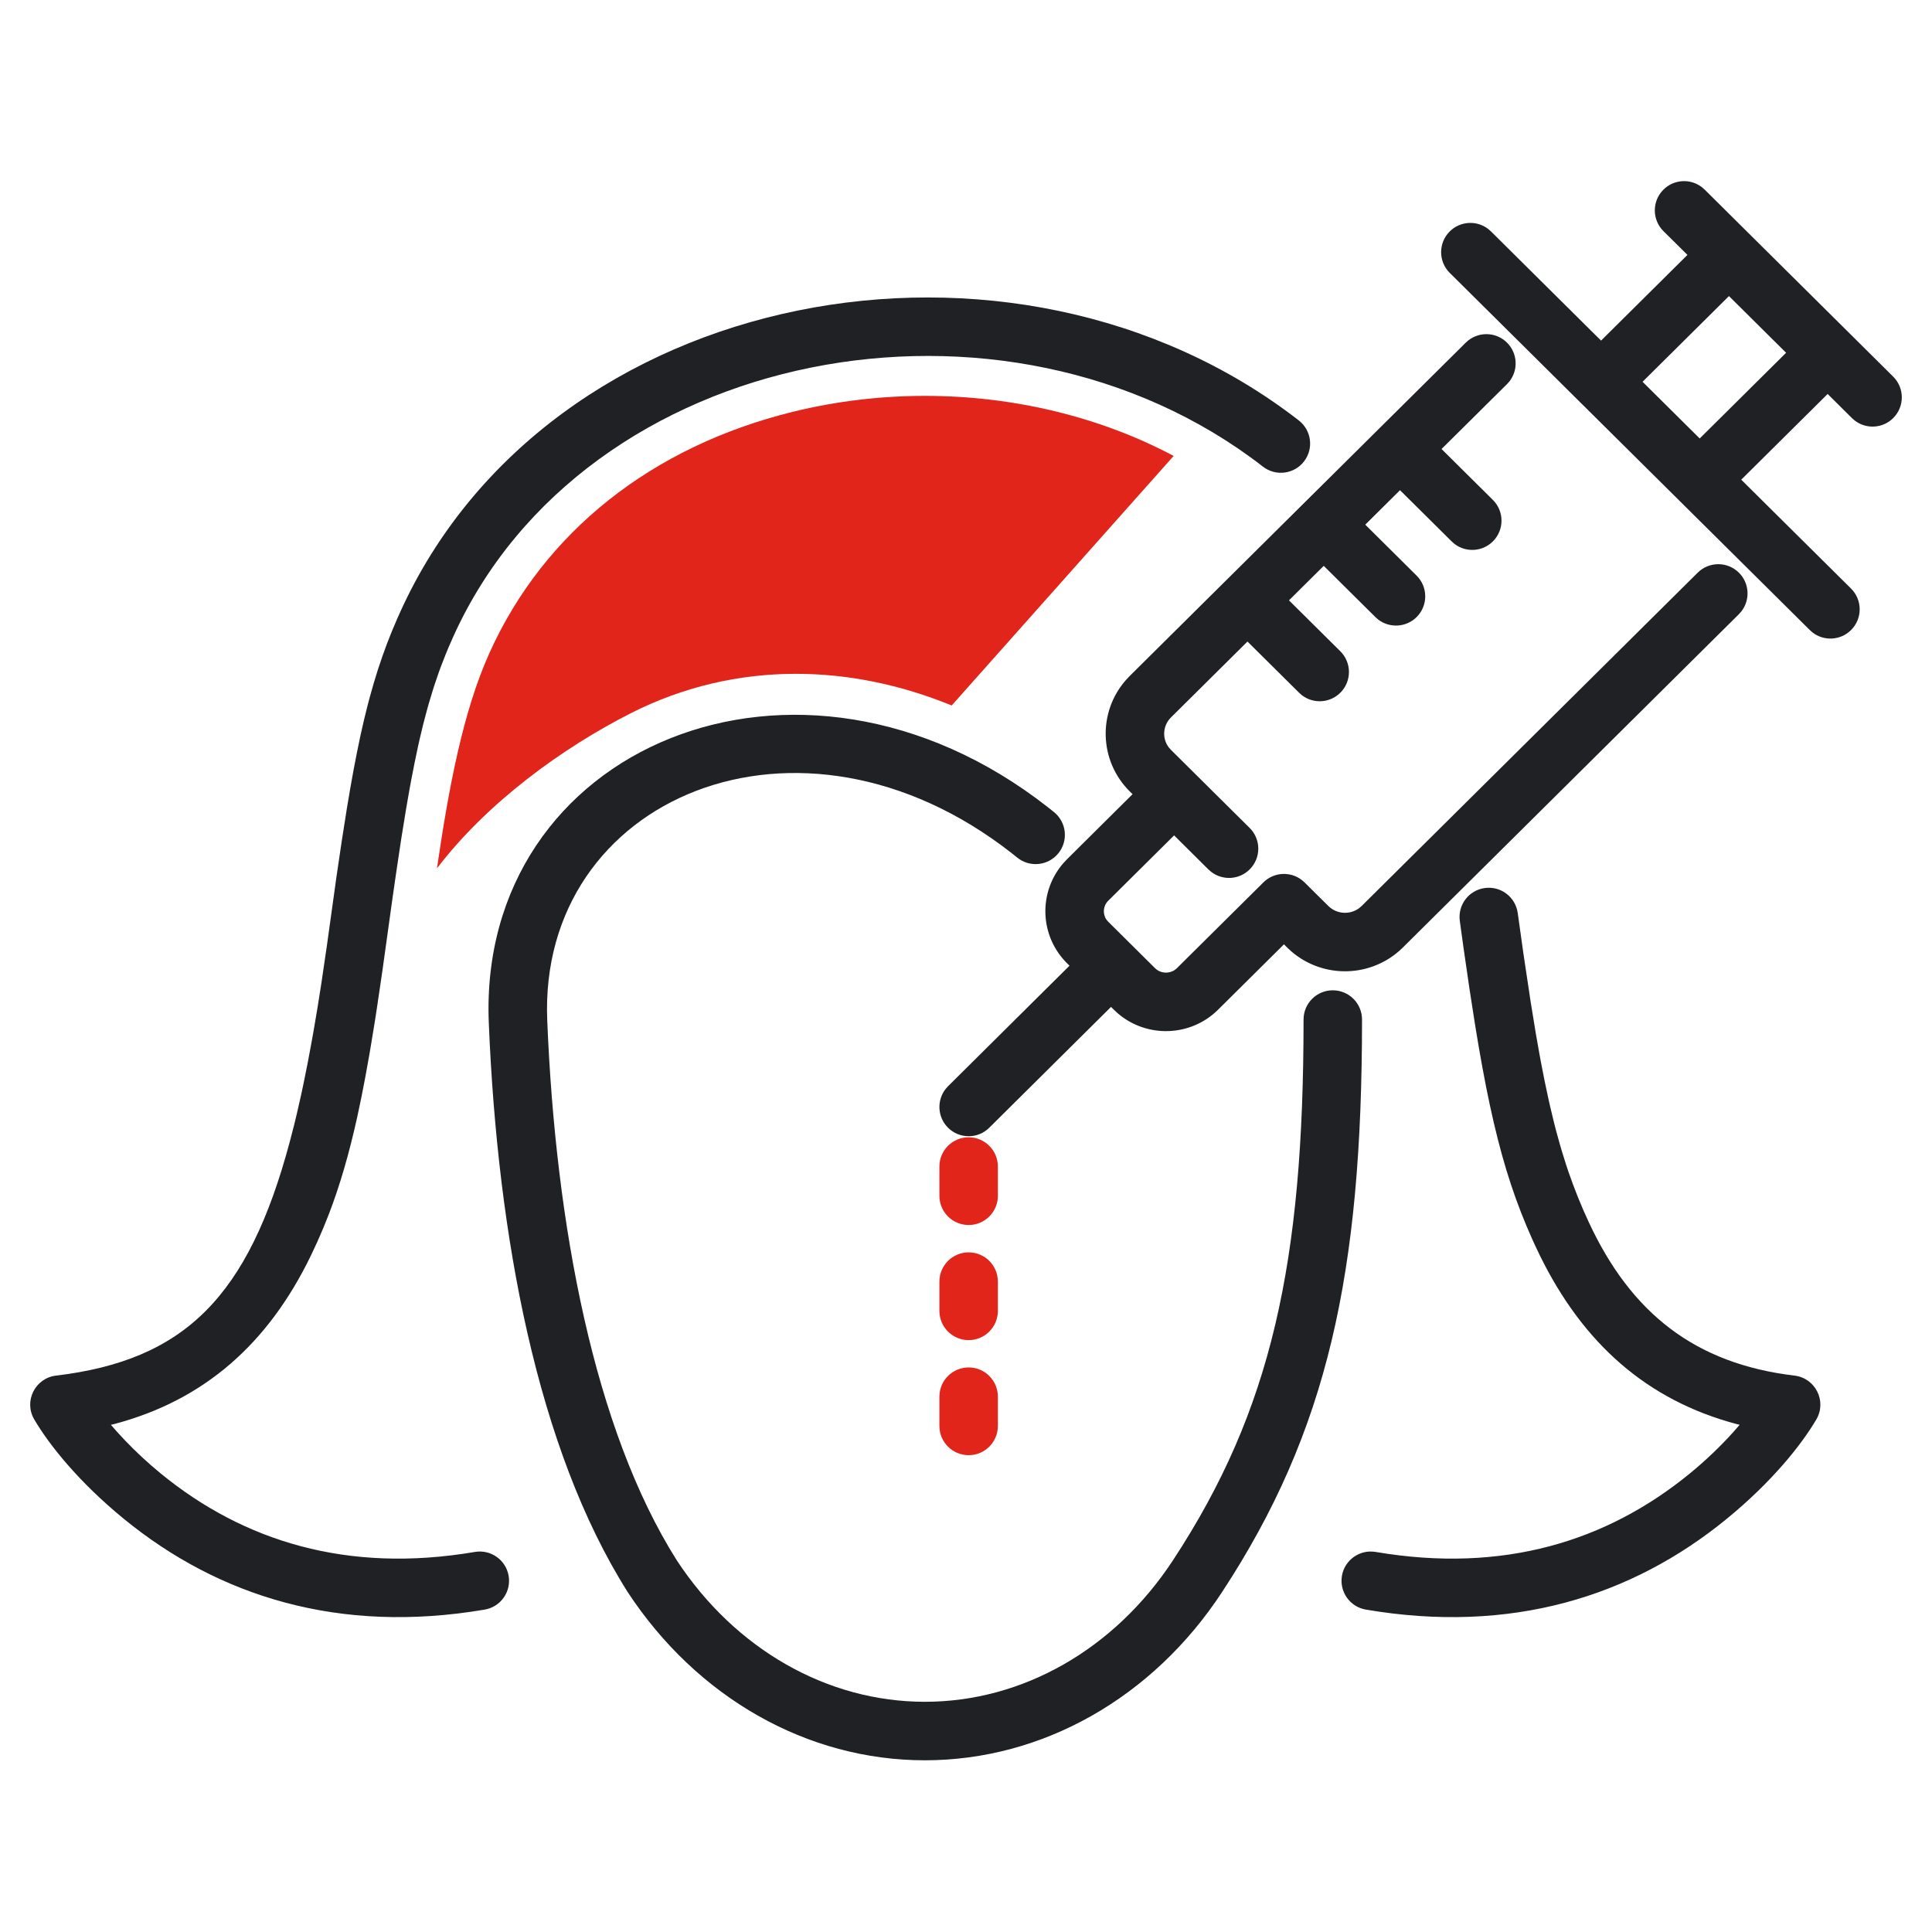
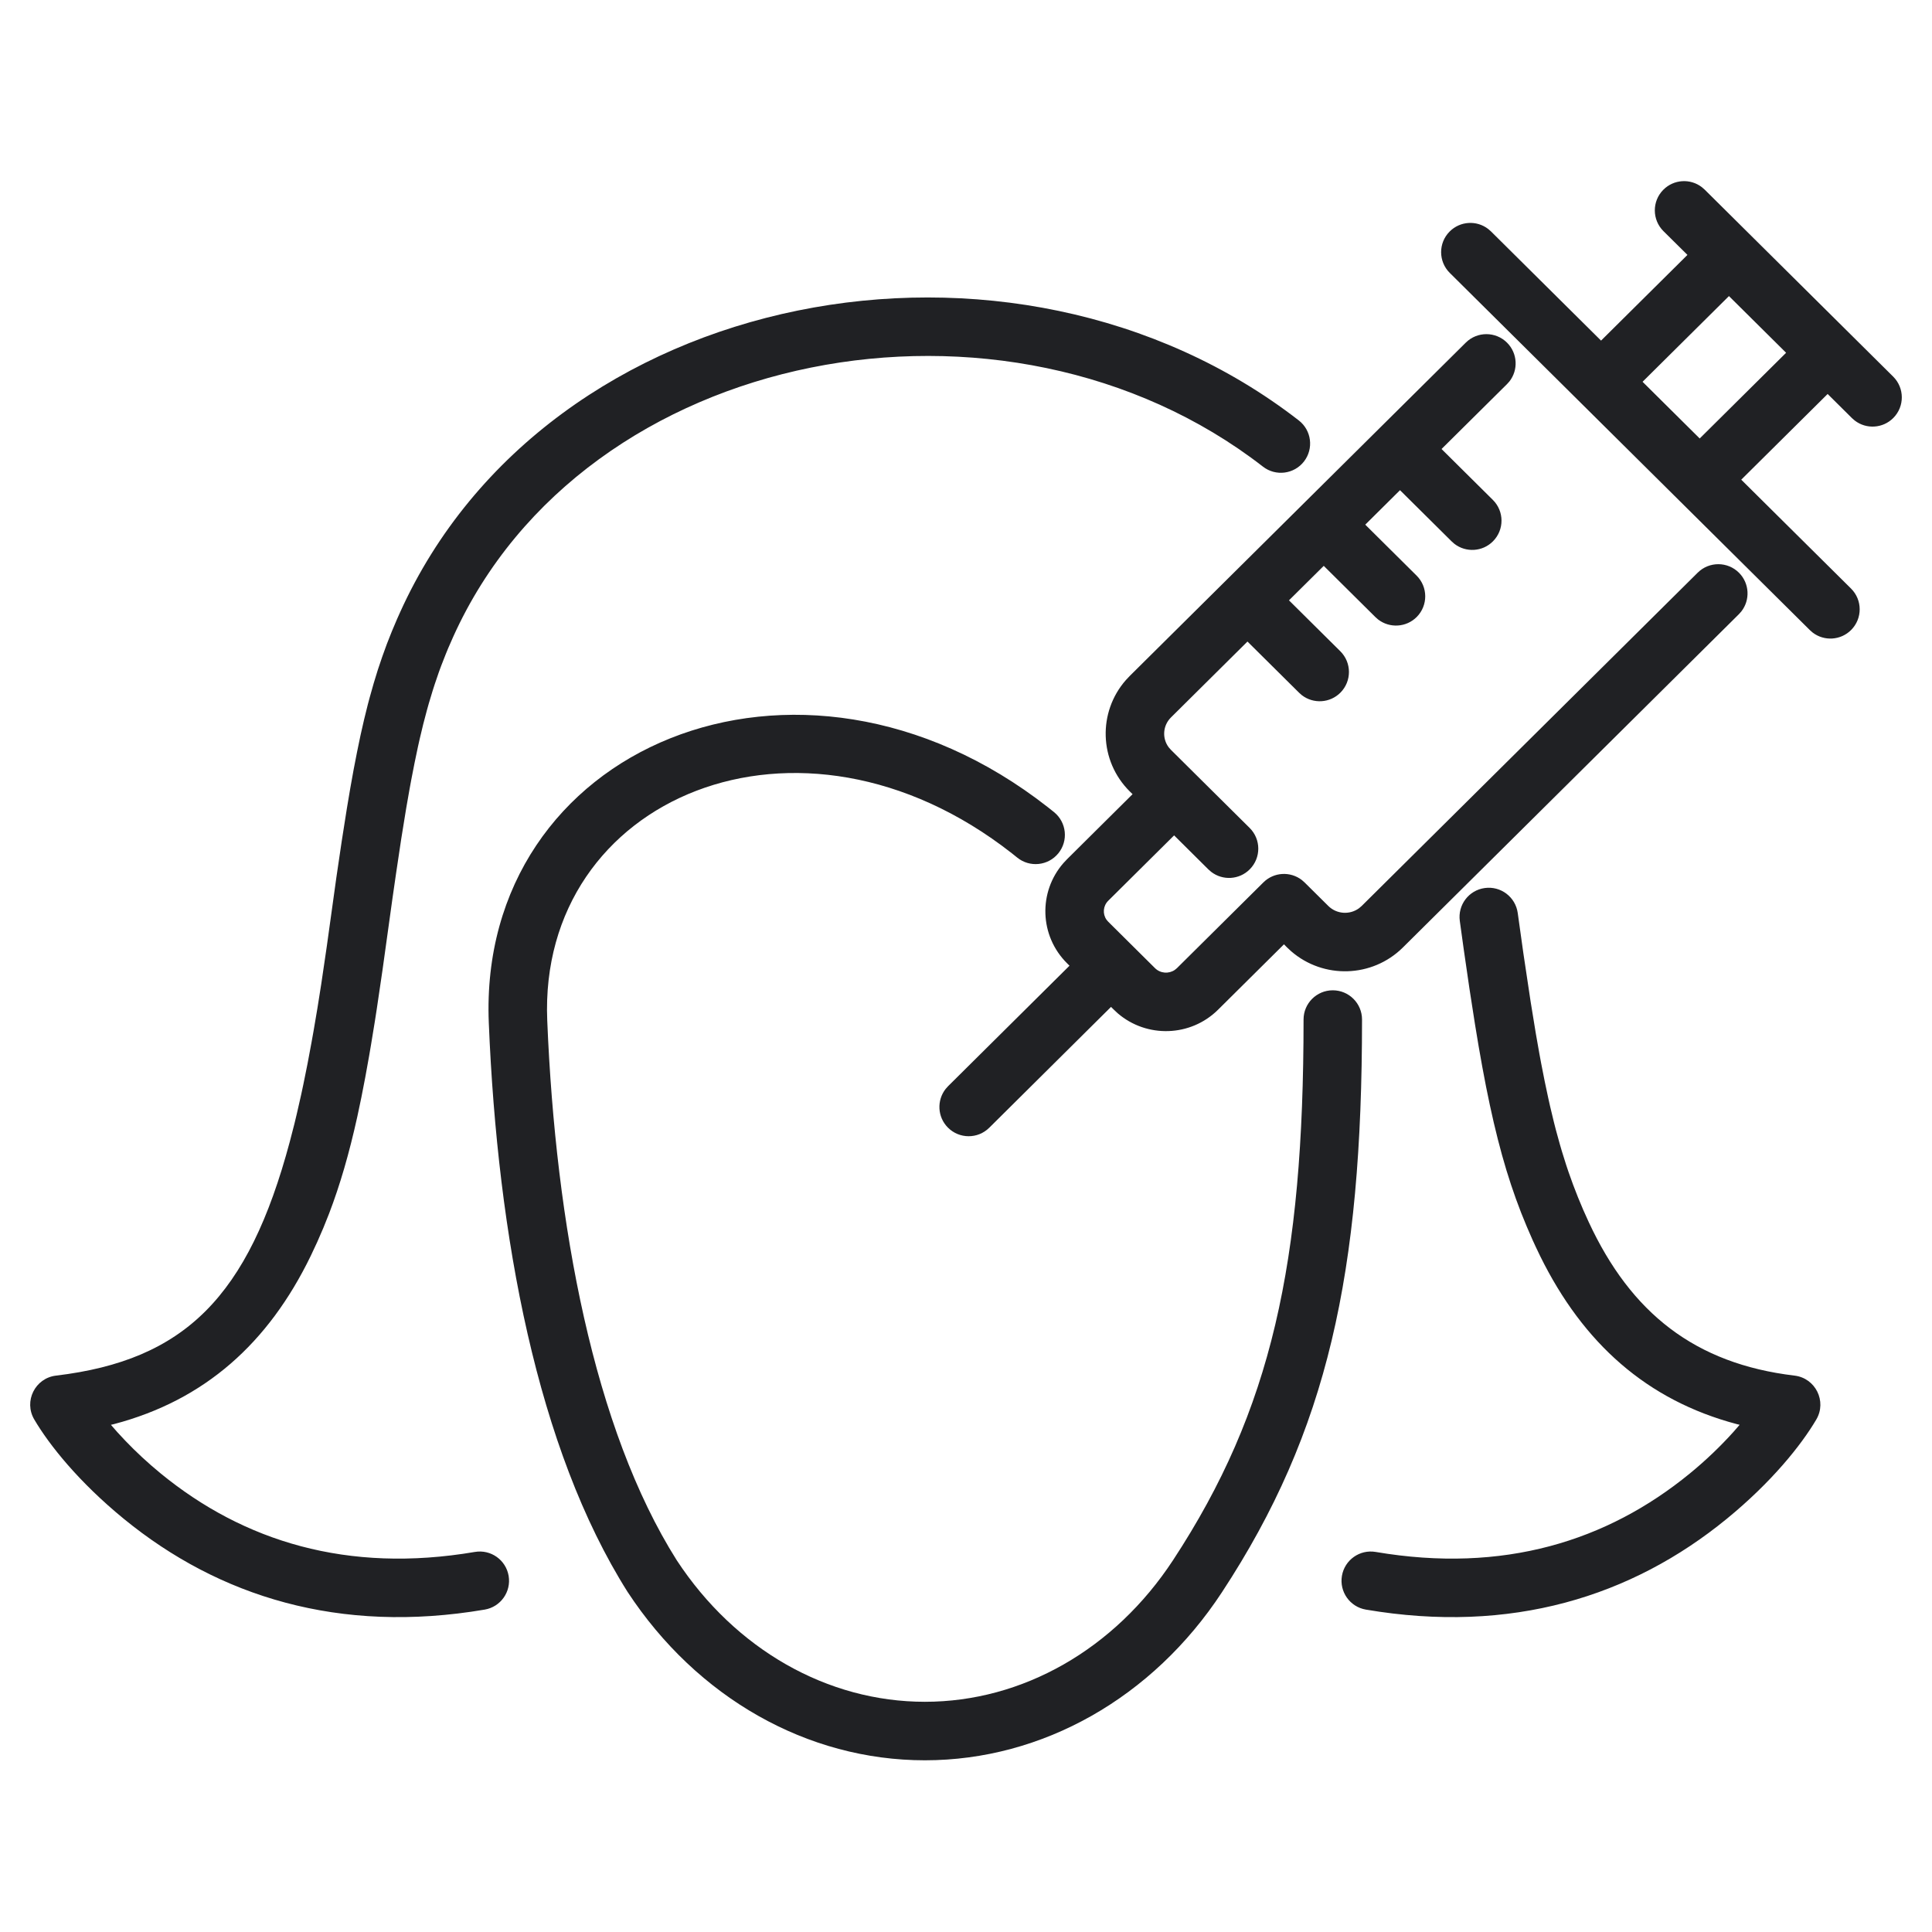
<svg xmlns="http://www.w3.org/2000/svg" width="64px" height="64px" viewBox="0 0 64 64" version="1.1">
  <title>icon/bolumler/medikal-estetik</title>
  <g id="icon/bolumler/medikal-estetik" stroke="none" stroke-width="1" fill="none" fill-rule="evenodd">
    <path d="M34.716,26.743 L34.918,26.904 C35.333,27.242 35.396,27.852 35.059,28.267 C34.721,28.682 34.111,28.745 33.696,28.408 L33.52,28.267 C26.473,22.742 17.825,26.422 18.128,33.803 C18.405,40.561 19.671,47.335 22.417,51.684 C24.358,54.642 27.409,56.374 30.638,56.374 C33.866,56.374 36.917,54.642 38.858,51.684 C42.122,46.711 43.182,41.821 43.182,33.773 C43.182,33.238 43.615,32.805 44.15,32.805 C44.685,32.805 45.119,33.238 45.119,33.773 C45.119,42.165 43.984,47.406 40.478,52.746 C38.187,56.238 34.535,58.312 30.638,58.312 C26.74,58.312 23.088,56.238 20.788,52.732 C17.797,47.996 16.483,40.962 16.192,33.882 C15.818,24.763 26.429,20.246 34.716,26.743 Z M50.277,30.245 L50.464,31.581 L50.703,33.174 L50.877,34.242 L50.993,34.9 C51.012,35.006 51.032,35.111 51.051,35.214 L51.169,35.814 L51.289,36.38 C51.309,36.472 51.329,36.562 51.35,36.652 L51.475,37.172 C51.496,37.257 51.518,37.34 51.539,37.423 L51.672,37.906 C51.694,37.985 51.717,38.062 51.74,38.139 L51.882,38.592 C51.907,38.666 51.931,38.74 51.956,38.813 L52.11,39.243 L52.273,39.663 L52.445,40.075 L52.629,40.483 C54.028,43.493 56.143,45.175 59.447,45.569 C60.141,45.652 60.522,46.42 60.168,47.022 C59.668,47.871 58.69,49.095 57.201,50.313 C54.051,52.89 50.058,54.139 45.246,53.32 C44.718,53.23 44.364,52.73 44.453,52.202 C44.543,51.675 45.043,51.32 45.571,51.41 C49.797,52.129 53.236,51.054 55.974,48.814 C56.514,48.372 56.995,47.908 57.418,47.439 L57.628,47.198 L57.536,47.176 C54.555,46.387 52.445,44.499 51.022,41.613 L50.872,41.3 L50.769,41.076 L50.574,40.627 C50.321,40.028 50.101,39.418 49.901,38.761 L49.755,38.258 L49.616,37.734 L49.482,37.184 L49.353,36.606 L49.227,35.995 L49.104,35.348 L48.982,34.661 L48.861,33.931 L48.677,32.748 L48.488,31.447 L48.358,30.508 C48.285,29.978 48.655,29.489 49.186,29.417 C49.716,29.344 50.204,29.715 50.277,30.245 Z M43.025,13.928 C43.447,14.256 43.524,14.864 43.196,15.287 C42.868,15.71 42.259,15.786 41.837,15.458 C33.322,8.85 19.369,11.437 15.012,21.096 L14.844,21.479 C14.817,21.543 14.791,21.608 14.765,21.672 L14.612,22.063 C14.588,22.129 14.563,22.195 14.539,22.262 L14.4,22.669 C14.377,22.738 14.355,22.808 14.333,22.878 L14.203,23.309 C14.182,23.382 14.161,23.456 14.141,23.531 L14.019,23.994 L13.902,24.483 C13.883,24.567 13.864,24.652 13.845,24.738 L13.733,25.272 L13.622,25.841 C13.604,25.939 13.585,26.038 13.567,26.14 L13.457,26.767 L13.291,27.792 L13.121,28.928 L13.002,29.753 L12.672,32.127 L12.481,33.424 C12.46,33.562 12.439,33.697 12.418,33.83 L12.291,34.607 C12.27,34.732 12.249,34.856 12.228,34.977 L12.1,35.687 L11.97,36.356 L11.837,36.988 C11.565,38.218 11.266,39.248 10.9,40.205 L10.71,40.679 C10.58,40.991 10.442,41.297 10.294,41.602 C8.89,44.495 6.783,46.382 3.78,47.174 L3.674,47.199 L3.884,47.439 C4.223,47.814 4.598,48.186 5.011,48.546 L5.328,48.814 C8.067,51.054 11.505,52.129 15.731,51.41 C16.259,51.32 16.759,51.675 16.849,52.202 C16.939,52.73 16.584,53.23 16.057,53.32 C11.244,54.139 7.252,52.89 4.101,50.313 C2.613,49.095 1.634,47.871 1.135,47.022 C0.78,46.419 1.161,45.652 1.855,45.569 C6.125,45.06 8.226,42.949 9.599,37.823 L9.755,37.219 C9.78,37.116 9.805,37.011 9.83,36.906 L9.977,36.26 C10.001,36.15 10.025,36.039 10.048,35.927 L10.187,35.239 L10.321,34.522 C10.343,34.4 10.365,34.277 10.387,34.153 L10.516,33.392 L10.641,32.602 L10.824,31.359 L11.144,29.057 L11.32,27.865 L11.49,26.784 L11.602,26.119 L11.714,25.496 L11.828,24.909 L11.943,24.355 L12.062,23.832 L12.185,23.335 C12.206,23.255 12.227,23.175 12.249,23.096 L12.38,22.632 L12.517,22.186 L12.663,21.753 L12.816,21.331 C12.869,21.192 12.924,21.054 12.98,20.916 L13.154,20.505 C13.184,20.436 13.215,20.368 13.246,20.299 C18.143,9.443 33.562,6.584 43.025,13.928 Z M49.926,11.355 C50.274,11.706 50.299,12.256 50.002,12.635 L49.921,12.725 L47.753,14.874 L49.453,16.56 C49.833,16.937 49.835,17.55 49.458,17.93 C49.111,18.281 48.561,18.31 48.18,18.016 L48.088,17.935 L46.377,16.238 L45.226,17.38 L46.926,19.067 C47.306,19.443 47.308,20.057 46.932,20.437 C46.584,20.787 46.034,20.816 45.653,20.522 L45.562,20.442 L43.851,18.745 L42.699,19.887 L44.399,21.573 C44.779,21.95 44.781,22.563 44.405,22.943 C44.057,23.294 43.507,23.323 43.126,23.029 L43.035,22.949 L41.324,21.252 L38.79,23.766 C38.517,24.037 38.492,24.458 38.715,24.756 L38.79,24.841 L39.575,25.62 C39.577,25.622 39.579,25.625 39.582,25.627 L39.585,25.63 L41.396,27.426 C41.776,27.803 41.778,28.416 41.401,28.796 C41.054,29.147 40.504,29.176 40.123,28.882 L40.031,28.802 L38.894,27.673 L36.712,29.838 C36.539,30.01 36.52,30.274 36.654,30.466 L36.712,30.534 L38.262,32.072 C38.439,32.247 38.717,32.267 38.916,32.13 L38.987,32.072 L41.851,29.231 C42.199,28.885 42.745,28.859 43.124,29.151 L43.215,29.231 L44.002,30.011 C44.279,30.286 44.714,30.311 45.02,30.086 L45.108,30.011 L56.239,18.97 C56.618,18.594 57.232,18.596 57.609,18.976 C57.956,19.326 57.981,19.876 57.684,20.255 L57.603,20.346 L46.472,31.387 C45.456,32.394 43.839,32.436 42.773,31.513 L42.637,31.387 L42.533,31.282 L40.351,33.447 C39.438,34.353 37.985,34.392 37.025,33.566 L36.898,33.447 L36.804,33.355 L32.77,37.358 C32.39,37.735 31.777,37.732 31.4,37.352 C31.052,37.002 31.028,36.452 31.325,36.073 L31.406,35.982 L35.429,31.99 L35.348,31.91 C34.431,31 34.391,29.547 35.228,28.59 L35.348,28.462 L37.518,26.308 L37.425,26.217 C36.405,25.205 36.363,23.588 37.298,22.526 L37.425,22.391 L48.556,11.35 C48.936,10.973 49.549,10.976 49.926,11.355 Z M56.377,6.201 L56.469,6.281 L62.713,12.475 C63.093,12.852 63.096,13.465 62.719,13.845 C62.371,14.196 61.822,14.225 61.441,13.931 L61.349,13.851 L60.543,13.051 L57.681,15.89 L61.318,19.497 C61.698,19.874 61.7,20.487 61.323,20.867 C60.976,21.217 60.426,21.247 60.045,20.953 L59.953,20.872 L48.026,9.041 C47.646,8.664 47.643,8.05 48.02,7.671 C48.368,7.32 48.917,7.291 49.298,7.585 L49.39,7.665 L53.037,11.283 L55.899,8.444 L55.104,7.657 C54.725,7.28 54.722,6.666 55.099,6.287 C55.447,5.936 55.996,5.907 56.377,6.201 Z M57.274,9.808 L54.412,12.647 L56.305,14.525 L59.167,11.686 L57.274,9.808 Z" id="Combined-Shape" fill="#202124" fill-rule="nonzero" />
-     <path d="M32.088,45.298 C32.623,45.298 33.056,45.732 33.056,46.267 L33.056,46.267 L33.056,47.236 C33.056,47.771 32.623,48.205 32.088,48.205 C31.553,48.205 31.119,47.771 31.119,47.236 L31.119,47.236 L31.119,46.267 C31.119,45.732 31.553,45.298 32.088,45.298 Z M32.088,41.486 C32.623,41.486 33.056,41.92 33.056,42.455 L33.056,42.455 L33.056,43.424 C33.056,43.959 32.623,44.393 32.088,44.393 C31.553,44.393 31.119,43.959 31.119,43.424 L31.119,43.424 L31.119,42.455 C31.119,41.92 31.553,41.486 32.088,41.486 Z M32.088,37.674 C32.623,37.674 33.056,38.108 33.056,38.643 L33.056,38.643 L33.056,39.612 C33.056,40.147 32.623,40.58 32.088,40.58 C31.553,40.58 31.119,40.147 31.119,39.612 L31.119,39.612 L31.119,38.643 C31.119,38.108 31.553,37.674 32.088,37.674 Z M30.645,13.114 C33.561,13.114 36.429,13.802 38.879,15.103 L38.879,15.103 L31.526,23.37 C29.826,22.675 28.083,22.321 26.37,22.321 C24.484,22.321 22.634,22.748 20.916,23.616 C18.644,24.765 16.14,26.582 14.475,28.765 C14.87,26.069 15.336,23.577 16.216,21.624 C18.019,17.627 21.59,14.791 26.27,13.64 C27.709,13.286 29.183,13.114 30.645,13.114 Z" id="Combined-Shape" fill="#E1251B" />
  </g>
</svg>